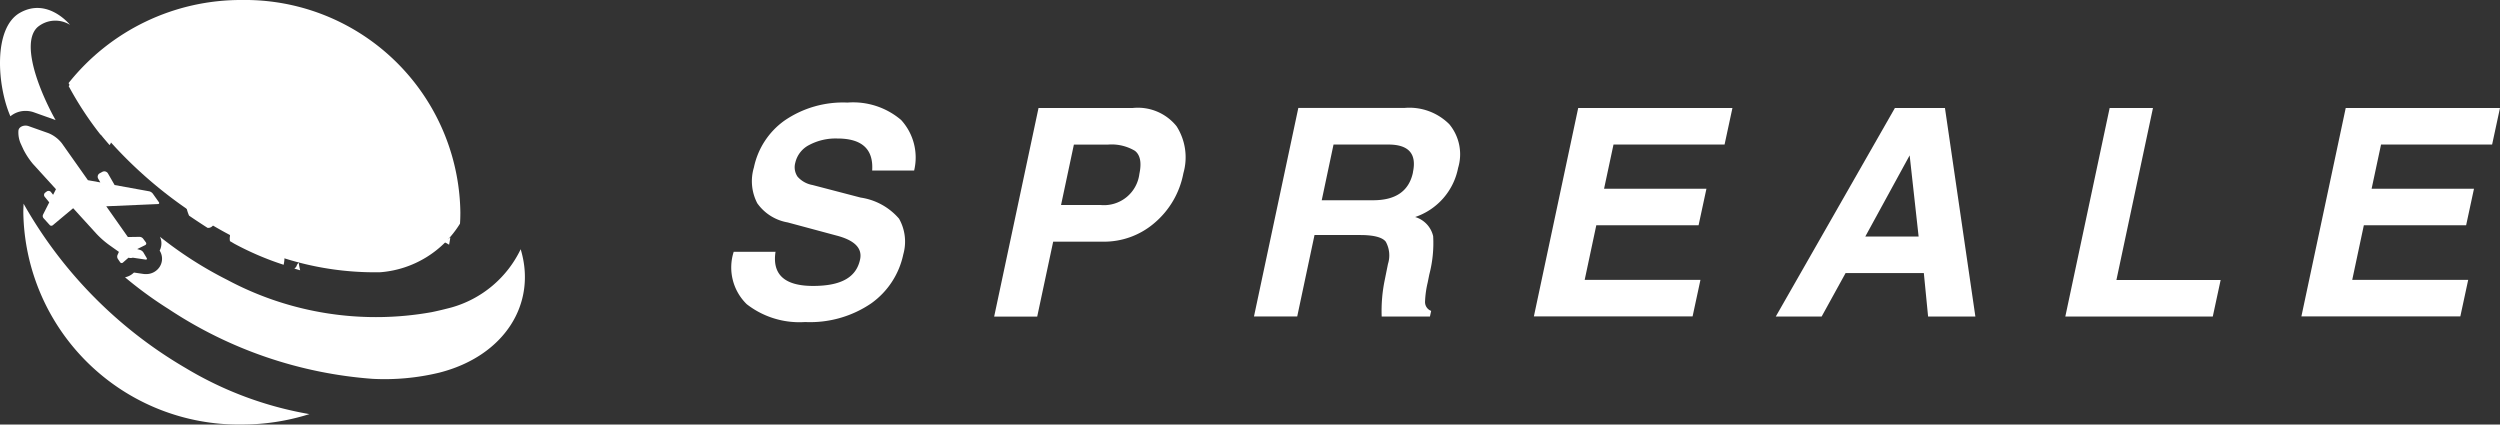
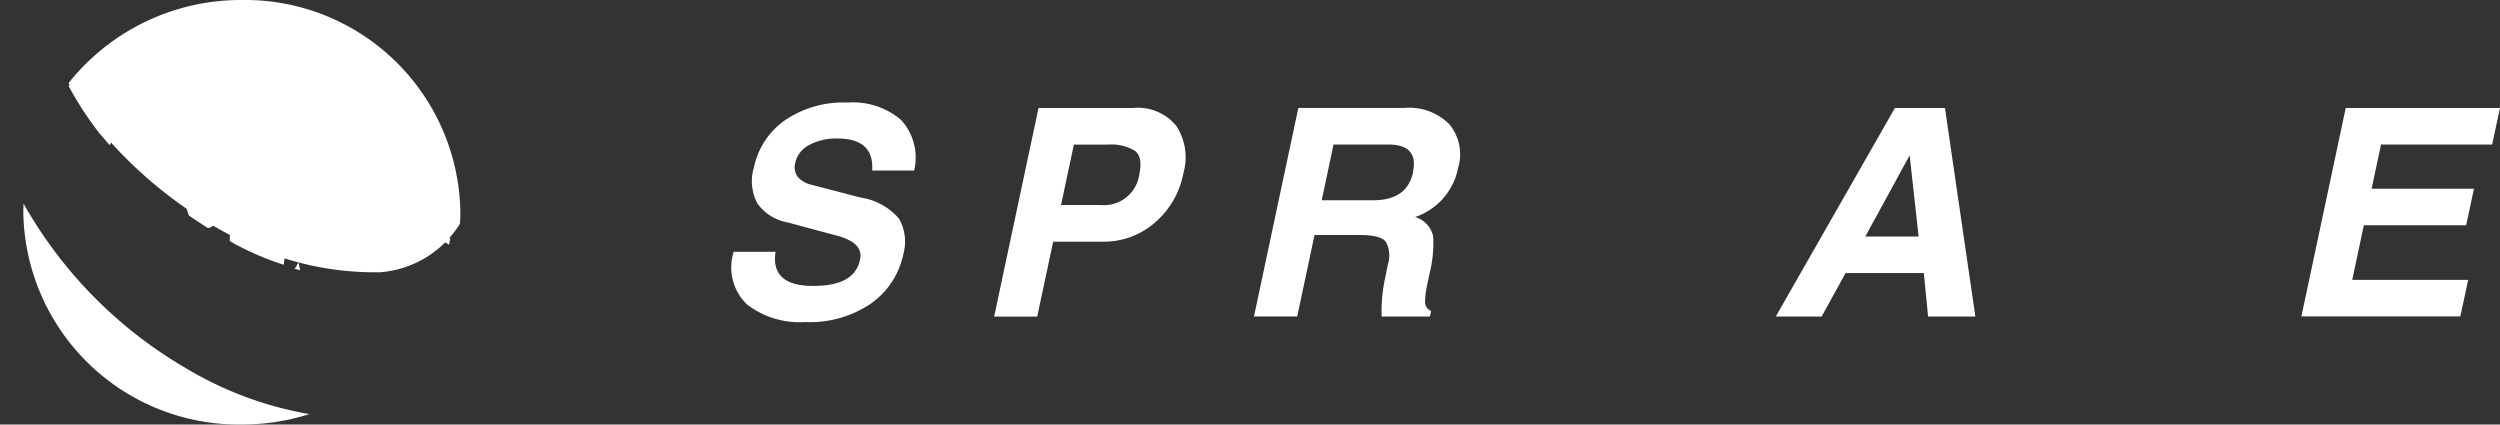
<svg xmlns="http://www.w3.org/2000/svg" width="159" height="27" viewBox="0 0 159 27">
  <rect x="0" y="0" width="159" height="27" fill="#333333" stroke="none" />
  <g id="レイヤー_1" data-name="レイヤー 1" transform="translate(-0.001)">
    <g id="グループ_188" data-name="グループ 188" transform="translate(0.001)">
      <g id="グループ_186" data-name="グループ 186">
        <g id="グループ_185" data-name="グループ 185" transform="translate(1.483)">
-           <path id="パス_81" data-name="パス 81" d="M25.384,17.313a19.039,19.039,0,0,1-9.332-2.22,27.5,27.5,0,0,1-8.5-6.782A20.978,20.978,0,0,1,5.507,5.285,14,14,0,0,1,16.526,0a13.7,13.7,0,0,1,13.9,13.5c0,.241-.006.488-.023.724a6.552,6.552,0,0,1-5.016,3.086ZM16.526,27a14.293,14.293,0,0,0,4.3-.663,22.765,22.765,0,0,1-7.859-2.922A28.075,28.075,0,0,1,2.647,12.955c-.006.181-.017.362-.017.543A13.706,13.706,0,0,0,16.526,27Z" transform="translate(-2.63)" fill="#fff" />
+           <path id="パス_81" data-name="パス 81" d="M25.384,17.313a19.039,19.039,0,0,1-9.332-2.22,27.5,27.5,0,0,1-8.5-6.782A20.978,20.978,0,0,1,5.507,5.285,14,14,0,0,1,16.526,0a13.7,13.7,0,0,1,13.9,13.5c0,.241-.006.488-.023.724a6.552,6.552,0,0,1-5.016,3.086M16.526,27a14.293,14.293,0,0,0,4.3-.663,22.765,22.765,0,0,1-7.859-2.922A28.075,28.075,0,0,1,2.647,12.955c-.006.181-.017.362-.017.543A13.706,13.706,0,0,0,16.526,27Z" transform="translate(-2.63)" fill="#fff" />
          <path id="パス_82" data-name="パス 82" d="M30.184,15.135c-.017.056-.034.344-.045.434s-.039.254-.062.355-.181.271-.164.282.028.039-.011.051-.118.085-.192.023-.48-.107-.53-.186a.55.55,0,0,1,.214-.547c.192-.1.463-.694.547-.66s.254.192.243.254Zm-.056-2.8c-.056.073-.017.254,0,.316s.073.056.124-.011-.068-.384-.124-.31Zm-1.439,4.31c-.017.056.587.152.784.209s.322.073.276.039-.564-.282-.717-.339A.306.306,0,0,0,28.689,16.642Zm2.6-.9c.158.107.5.056.513-.152C31.651,15.485,31.278,15.5,31.29,15.739Zm-4.6-12.531a.2.2,0,0,0-.169.13c-.011.085-.271.124-.3.186a.145.145,0,0,1-.186.034c-.028-.034-.271.085-.389.1a1.7,1.7,0,0,0-.4.141.635.635,0,0,0-.2.2.584.584,0,0,1-.226.158c-.051.017-.039.248.023.276s-.118-.028-.2-.068-.169.1-.2.147-.1-.028-.1-.1-.2-.124-.226-.068-.169-.017-.226-.051-.31.231-.406.327a1.069,1.069,0,0,1-.626.13c-.085-.034-.164.2-.1.214s-.181-.011-.322,0a2.15,2.15,0,0,0-.643.248.105.105,0,0,1-.175-.073c0-.056-.152-.107-.2-.124s-.135.3-.214.367-.175-.248-.367-.3-.485-.231-.57-.254a1.081,1.081,0,0,1-.3-.248.84.84,0,0,0-.367-.1,1.18,1.18,0,0,0-.395.2c-.068.056-.169.045-.2.068s-.316.3-.429.384a3.385,3.385,0,0,0-.361.547.24.24,0,0,1-.192.107c-.039,0-.068.1-.068.135s-.327.209-.361.355a3.448,3.448,0,0,0,.034.6c0,.118.118.355.209.361s.045.2.017.26.056.118.056.164-.226.113-.3.141a.513.513,0,0,0-.2.243c-.011.051-.231.09-.3.158a1.024,1.024,0,0,1,.062-.158.262.262,0,0,0-.051-.243c-.034-.028-.051-.418-.107-.5a1.84,1.84,0,0,0-.226-.254c-.034-.028.023-.13.045-.175s-.181-.068-.237-.034-.085.418-.107.525a.341.341,0,0,0,.135.276c.034.006.023.2-.045.2s-.135.288-.1.35-.051.186-.09.214.271.011.418.006.254.062.243.073-.276.051-.322.113-.22.181-.254.226.056.152.135.147.158.26.214.3.034.186.011.22-.378-.023-.508.006-.3.316-.31.418a2.768,2.768,0,0,0,.039.5c.017.085.293.135.35.181s.322,0,.378.028.231-.271.271-.406.322-.389.378-.485.367-.085.44-.13.034.231.068.389.327.135.288-.011.028-.209.039-.152.293.169.35.248.039.254-.023.254-.068.192,0,.209.152-.214.226-.248.13-.181.1-.192.062-.141.1-.1a1.732,1.732,0,0,0-.271-.406c-.118-.118-.034-.068.186.118l.152.214c.028.039.068.158.1.2l.034.062a1.569,1.569,0,0,1,.056.339.235.235,0,0,0,.192.158c.073,0,.13.034.113.039s.051.147.124.147.107-.186.028-.192-.062-.276-.073-.395.051-.214.079-.214,0,.243,0,.3a.824.824,0,0,0,.068.248l.073.056.169.13c.243-.073.57-.017.559.034s.181.062.192-.017.023,0,.023.056-.158.271-.186.372-.587.034-.829.011-.6.062-.626.135-.406-.164-.575-.237-.31-.339-.344-.372.028-.118.011-.169a.976.976,0,0,0-.525-.023c-.113.039-.705.107-.846.164a.715.715,0,0,1-.418-.017c-.068-.011-.22.181-.3.214a1.078,1.078,0,0,0-.226.609l-.107.209-.068.135a2.878,2.878,0,0,0-.474.745,4.863,4.863,0,0,0-.113,1.055,2.689,2.689,0,0,0,.2.717c.395.271.79.53,1.179.779h.079a.4.4,0,0,0,.327-.271l.192.017.085.011c0,.107.282.192.35.226a.555.555,0,0,0,.3-.006c.056-.017.118.48.079.621a1,1,0,0,0,.011.248c.1.051.192.113.282.164a18.8,18.8,0,0,0,3.131,1.337,2.233,2.233,0,0,0,.056-.485,3.709,3.709,0,0,1,.135-.925,1.234,1.234,0,0,1,.288-.395,8.483,8.483,0,0,0,.547-.79,1.743,1.743,0,0,0,.209-.728c-.023-.1-.282-.169-.327-.124a.838.838,0,0,1-.367.09c-.079,0-.254-.418-.367-.5s-.209-.559-.271-.649a3.62,3.62,0,0,0-.3-.367c-.056-.051-.068-.3-.079-.372s.107.045.13.147a4.738,4.738,0,0,0,.395.643,7.157,7.157,0,0,1,.378.705c.062.135.575.068.745-.011a1.067,1.067,0,0,0,.384-.26c.006-.045.276-.169.35-.231s.141-.372.186-.418-.039-.344-.1-.434a.467.467,0,0,0-.378-.124c-.056.034-.169-.2-.209-.282s-.248-.192-.271-.248.056-.152.09-.169a1.591,1.591,0,0,1,.519.378,2.725,2.725,0,0,1,.254.418.578.578,0,0,0,.384.017.105.105,0,0,1,.169.028l.1-.017.327-.051a.667.667,0,0,1,.2.344c0,.034.1.169.158.181s.113.231.13.282.2.372.243.508a3.261,3.261,0,0,0,.237.468,1.092,1.092,0,0,1,.068.333.235.235,0,0,0,.192.158c.073,0,.226-.474.26-.649a.477.477,0,0,1,.186-.316c.034,0,.062-.1.062-.135s.192-.034.209-.079.073-.355.141-.406a3.019,3.019,0,0,1,.395-.231c.085-.028.3.158.35.243a.8.8,0,0,1,.073.344c-.017.034.113.226.231.226s.152.147.152.2.158.209.186.276a.6.6,0,0,1,0,.3.965.965,0,0,0,.017.355,3.536,3.536,0,0,0,.508.536c.135.107.192-.22.124-.322s-.3-.339-.35-.412a.879.879,0,0,1-.045-.434c.017-.079.2.045.276.1a.542.542,0,0,1,.175.231c0,.045.474-.22.491-.508a2.913,2.913,0,0,1,.192-.688c.017-.073-.045-.181-.085-.181s.068-.22.2-.214.451-.35.525-.491a1.07,1.07,0,0,1,.243-.276,2.465,2.465,0,0,0,.141-.491,1.487,1.487,0,0,0-.09-.423,1.177,1.177,0,0,0-.158-.288.634.634,0,0,1-.039-.282c.017-.034.135-.073.147-.107s.152-.181.141-.243.085.085.147.135.13.395.209.434.389-.361.35-.621a.784.784,0,0,1,.169-.621,1.7,1.7,0,0,0,.3-.384A13.175,13.175,0,0,0,30.748,7.6a13.976,13.976,0,0,0-4.057-4.389Zm4.169,10.725c0,.079-.175.113-.209.175s-.034.113.006.107.214.164.231.2.181-.09.276-.107.158-.276.085-.293-.175-.22-.226-.243-.164.085-.158.164Zm1.066-2.979c-.028-.152-.068-.3-.1-.446-.062.051-.135.1-.169.13-.068.062-.355.248-.44.31a.207.207,0,0,0-.079.209h-.028c-.051,0-.056.2,0,.243s.186-.158.254-.209a.424.424,0,0,1,.226-.062.6.6,0,0,0,.271-.079.209.209,0,0,0,.073-.09Zm-4.271,4.119Zm3.961.835c-.028-.039-.068.079-.107.1s-.017.124.045.09c.045-.023.231.079.384.175.028-.152.056-.3.079-.457a.99.99,0,0,0-.135.085C31.842,15.925,31.645,15.948,31.617,15.908Zm-3.143.378c.079.062.209-.186.152-.31a1.628,1.628,0,0,0-.412-.48l-.068-.107-.073-.118c-.062-.13-.254-.226-.271-.265s-.079.113-.141.068c.034.023.107.073.209.147a9.181,9.181,0,0,1,.609,1.066Zm2.144-2.968c.034-.079-.045-.169-.175-.2s-.113.367-.056.412.192-.135.226-.214Zm-.361,2.753c.051.2.113.192.141.152s.192.028.243.045.051-.034,0-.107,0-.316.051-.333-.006-.276-.107-.293-.378.339-.327.547Zm-4.124-1.253a.583.583,0,0,0-.1-.344c-.056-.051-.135-.017-.186.085s.26.31.282.26ZM16.6,5.578c-.039-.068-.339-.062-.412-.068a.841.841,0,0,1-.339-.124c-.039-.045-.073.181-.141.214s.034.073.062.051,0,.118-.034.169.2.085.226.158a.185.185,0,0,0,.209.107c.09-.017.271-.107.333-.113s.135-.322.1-.389Zm-.559,2.183c-.051-.023-.079.164-.068.237s.186.068.26.051a.149.149,0,0,0,.13-.135c0-.062-.107-.339-.152-.339s-.124.2-.175.186ZM11.864,2.774c.062,0-.107.158-.209.2s-.35.051-.412.107.062.1.085.135.09-.034.158,0a2.651,2.651,0,0,0,.339.079c.056.023-.181.068-.293.079s-.09.231,0,.26a.676.676,0,0,0,.355.028c.023-.039.282.039.4.056s.2.3.237.367a.914.914,0,0,1,.034.35c-.006.062.2.181.243.141s.028.1-.056.09-.028.237.079.276.034.186-.028.231-.028.192-.09.243.22.542.22.8.158.457.214.457.265.051.293.107.13-.039.169-.079a1.781,1.781,0,0,0,.186-.271c.062-.107.2-.615.226-.666s.254-.023.31-.051a2.945,2.945,0,0,0,.254-.186c.045-.034.384-.181.474-.248s.248-.355.316-.412-.039-.045-.13-.1a.094.094,0,0,1-.023-.158,1.121,1.121,0,0,1,.395.079c.1.039.271-.09.2-.141s-.034-.051,0-.028.068-.164.034-.2.276-.265.22-.48.085-.434.169-.44.062-.243-.039-.265-.006-.045.034-.079a.478.478,0,0,0,.062-.288c-.023-.039.152-.09.186-.135a.746.746,0,0,1,.3-.158c.073-.017.107-.2.034-.2a.575.575,0,0,1-.31-.068.841.841,0,0,0-.423-.034c-.085.034-.028-.209.1-.237s.017-.2-.113-.2-.446-.045-.519-.028a.8.8,0,0,1-.271-.062,5.7,5.7,0,0,1-.615.107,4.438,4.438,0,0,0-.717.039c-.1.023-.164.214-.152.276s-.429.068-.564.068a4.684,4.684,0,0,0-1.027.248.616.616,0,0,0-.062.034c-.181.113-.322.361-.26.367Zm6.7-.339c-.1-.034-.288.073-.265.135s-.158-.079-.288-.011-.164.288-.107.322.1.209.1.243.248.011.31-.039.056.181-.006.243.023.186.09.2.164.169.231.169.192-.271.22-.372.26-.023.372.011.147-.372.028-.434-.26-.028-.31-.079a.37.37,0,0,0-.186-.1c-.056-.006-.107-.248-.2-.282ZM9.337,5.984c-.045.045-.006.26.085.265s.231-.327.339-.26.181.1.164.056a3.69,3.69,0,0,0-.367-.2c-.039-.023-.175.09-.22.13ZM10.73,3.276c-.237.169-.468.339-.688.519a.14.14,0,0,0,.051-.006c.158-.028.429-.073.446-.118a.268.268,0,0,0-.017-.186H10.6c.034,0,.085-.107.13-.214Zm15.256-.5L26,2.757c-.1-.062-.209-.124-.316-.186-.152.023-.271.068-.271.118s.44.107.57.085ZM9.777,9.268c.181.231.372.446.564.671.073-.062.124-.243.1-.276s.226-.26.355-.3.248.079.214.1c.028-.017.209-.107.288-.158s0-.226-.056-.276a.207.207,0,0,1,.045-.26.23.23,0,0,0,.113-.22c-.017-.034.293.028.412-.062s.034.209-.051.333a.135.135,0,0,0,.118.209c.056-.023.113.062.124.1s.13-.034.209,0,.124-.107.13-.169-.186-.2-.22-.276a4.544,4.544,0,0,1-.045-.626c0-.1-.13-.243-.169-.22s-.124-.243-.186-.3a.338.338,0,0,1-.079-.231c0-.045-.22-.276-.276-.384s-.13-.085-.135-.039-.158.056-.226.051-.118-.254-.118-.344-.288-.107-.333-.186-.237-.039-.265-.09a.287.287,0,0,0-.226-.079c-.034.017-.017.688-.051.869s-.186.339-.243.333-.023.13.017.118-.107.2-.13.333-.158-.006-.181-.13-.158-.293-.186-.248-.118-.051-.158-.023-.3-.147-.4-.2-.164-.372-.22-.4S8.5,6.808,8.5,6.763s.2-.231.26-.3a3.7,3.7,0,0,1,.372-.423.363.363,0,0,0,.141-.26,2.238,2.238,0,0,1,.485-.186c.107-.034.2-.333.214-.418a.344.344,0,0,0-.113-.265c-.051-.023.147-.028.214,0s.271-.062.35-.017a3.491,3.491,0,0,1,.355.214l-.023.22-.045.367c-.31.13-.4.35-.288.344a2.721,2.721,0,0,1,.745.316c.141.1.181-.147.226-.226a.652.652,0,0,0,0-.361c-.034-.045.164-.028.214.023s.118-.056.164-.073.062-.22.085-.265-.09-.085-.1-.135-.226-.147-.3-.181a.178.178,0,0,1-.056-.214c.034-.028-.023-.22-.062-.288s-.265-.118-.344-.118-.158-.181-.2-.2a1.244,1.244,0,0,0-.418-.034c-.073.023-.209-.209-.333-.141-.107.062-.214-.039-.276-.09-.107.09-.214.186-.316.282a.458.458,0,0,0-.056.2.6.6,0,0,0,.158.44c.045.006-.011.2-.062.26s-.175-.062-.124-.107-.124-.282-.186-.372a.244.244,0,0,0-.09-.073c-.118.118-.243.231-.355.355v.011c-.028.085-.085.124-.124.124-.3.327-.6.666-.869,1.021A21.335,21.335,0,0,0,9.782,9.3Zm9.038-6.911a2.2,2.2,0,0,0,.683.276.661.661,0,0,0,.451-.175c.045-.045-.525-.158-.745-.169S18.81,2.311,18.815,2.356ZM22.24,17.629a.459.459,0,0,1-.147.169c.124.034.248.073.372.107a4.118,4.118,0,0,1-.085-.429c0-.1-.113.051-.141.147Zm.6-13.755c.1-.1.525-.243.57-.35a.133.133,0,0,0-.073-.192.169.169,0,0,0-.107.068c-.011.017-.491.13-.643.2a1.749,1.749,0,0,0-.384.243c-.062.062-.164.542-.2.592s.158.248.248.3a.374.374,0,0,0,.243.017A1.263,1.263,0,0,0,22.4,4.3c-.045-.118.333-.327.434-.429ZM22.33,2.633c.158.158.248-.068.423-.045C22.753,2.266,22.319,2.379,22.33,2.633Z" transform="translate(-4.857 -0.715)" fill="#fff" />
        </g>
-         <path id="パス_83" data-name="パス 83" d="M.661,7.782C-.18,5.86-.451,2.169,1.276,1.2c1.766-.994,3.176.77,3.176.77a1.759,1.759,0,0,0-2.059.142c-.92.835-.265,3.161.835,5.34.028.049.051.1.079.153.068.131.147.273.231.426a1.171,1.171,0,0,0-.124-.049L2.15,7.531a1.555,1.555,0,0,0-.525-.087,1.5,1.5,0,0,0-.965.344Zm32.464,8.441a6.977,6.977,0,0,1-4.44,3.729c-.384.1-.79.2-1.219.289a20.068,20.068,0,0,1-13.016-2.053,24.64,24.64,0,0,1-4.277-2.741.985.985,0,0,1,.062.672.928.928,0,0,1-.079.207l.011.022a.954.954,0,0,1,0,.994,1.016,1.016,0,0,1-.88.48H9.214l-.1-.011-.592-.087-.051.044a1.1,1.1,0,0,1-.519.257,25.139,25.139,0,0,0,2.781,2.026,27.07,27.07,0,0,0,12.976,4.434,14.826,14.826,0,0,0,4.226-.393c4.147-1.054,6.234-4.384,5.179-7.857ZM1.174,8.689a1.758,1.758,0,0,0,.135.814l.175.382a4.835,4.835,0,0,0,.609.928l1.467,1.611-.181.355L3.239,12.6a.2.2,0,0,0-.265-.033l-.1.076a.183.183,0,0,0-.034.257l.293.36-.395.781a.214.214,0,0,0,.034.229l.389.431a.141.141,0,0,0,.2.011l1.281-1.07.011-.011,1.478,1.622a5.6,5.6,0,0,0,.841.737l.592.42-.09.2a.271.271,0,0,0,.023.246l.141.207a.119.119,0,0,0,.186.022l.35-.306a.456.456,0,0,0,.271,0l.812.12c.079.011.113-.033.073-.1l-.209-.355a.4.4,0,0,0-.209-.158l-.186-.055.508-.251a.115.115,0,0,0,.045-.175L9.1,15.563a.3.3,0,0,0-.226-.109l-.739.011L6.759,13.51l3.284-.142c.079,0,.107-.06.062-.12L9.716,12.7a.415.415,0,0,0-.22-.142l-2.206-.4-.423-.737a.268.268,0,0,0-.361-.1l-.158.087a.251.251,0,0,0-.1.349l.135.235-.79-.142L3.939,9.508a2.076,2.076,0,0,0-.858-.65L1.817,8.41c-.293-.1-.632.049-.643.295Z" transform="translate(-0.001 -0.39)" fill="#fff" />
      </g>
      <g id="グループ_187" data-name="グループ 187" transform="translate(46.543 6.524)">
        <path id="パス_84" data-name="パス 84" d="M86.04,21.738q-.339,2.183,2.387,2.183c1.817,0,2.753-.564,2.99-1.687q.228-1.075-1.523-1.523l-3.081-.829a2.985,2.985,0,0,1-1.935-1.219,3.034,3.034,0,0,1-.214-2.279A4.875,4.875,0,0,1,86.6,13.411a6.571,6.571,0,0,1,4.017-1.151,4.7,4.7,0,0,1,3.408,1.106,3.538,3.538,0,0,1,.829,3.216H92.185q.135-2.04-2.217-2.037a3.584,3.584,0,0,0-1.8.418,1.692,1.692,0,0,0-.875,1.134,1.061,1.061,0,0,0,.147.875,1.65,1.65,0,0,0,.948.53l3.064.8a3.986,3.986,0,0,1,2.443,1.343,2.962,2.962,0,0,1,.271,2.262,5.11,5.11,0,0,1-2.037,3.12,6.9,6.9,0,0,1-4.209,1.19,5.451,5.451,0,0,1-3.712-1.134,3.258,3.258,0,0,1-.829-3.334h2.669Z" transform="translate(-83.258 -12.26)" fill="#fff" />
        <path id="パス_85" data-name="パス 85" d="M115.645,12.87h6a3.155,3.155,0,0,1,2.787,1.162,3.67,3.67,0,0,1,.434,2.985,5.465,5.465,0,0,1-1.839,3.165,4.909,4.909,0,0,1-3.278,1.19h-3.165l-1.016,4.767H112.83l2.821-13.264Zm2.257,2.324-.818,3.848h2.533a2.266,2.266,0,0,0,2.449-1.98c.152-.717.056-1.2-.282-1.467a2.891,2.891,0,0,0-1.732-.395H117.9Z" transform="translate(-96.145 -12.526)" fill="#fff" />
        <path id="パス_86" data-name="パス 86" d="M153.3,26.13h-3.058a9.737,9.737,0,0,1,.2-2.353l.2-.993a1.8,1.8,0,0,0-.141-1.416c-.22-.282-.767-.423-1.631-.423h-2.9l-1.1,5.179H142.12l2.821-13.264h6.77a3.588,3.588,0,0,1,2.832,1.038,2.993,2.993,0,0,1,.559,2.781,4.125,4.125,0,0,1-2.731,3.12,1.663,1.663,0,0,1,1.145,1.219,7.843,7.843,0,0,1-.243,2.426l-.107.53A6.172,6.172,0,0,0,153,25.182a.6.6,0,0,0,.389.587l-.079.361Zm-1.072-9.174q.381-1.769-1.568-1.766h-3.481l-.75,3.543H149.7c1.444,0,2.285-.592,2.533-1.777Z" transform="translate(-108.91 -12.521)" fill="#fff" />
-         <path id="パス_87" data-name="パス 87" d="M173.67,26.134l2.821-13.264H186.3l-.5,2.324h-7.064l-.6,2.81h6.511l-.5,2.324h-6.505l-.739,3.475h7.363l-.5,2.324H173.67Z" transform="translate(-122.66 -12.526)" fill="#fff" />
        <path id="パス_88" data-name="パス 88" d="M200.94,26.134l7.577-13.264H211.7l1.935,13.264h-3.007l-.271-2.765H205.38l-1.523,2.765Zm5.7-5.089h3.385l-.57-5.162-2.821,5.162Z" transform="translate(-134.544 -12.526)" fill="#fff" />
-         <path id="パス_89" data-name="パス 89" d="M236.407,12.87h2.748L236.83,23.81h6.629l-.5,2.324H233.58L236.4,12.87Z" transform="translate(-148.769 -12.526)" fill="#fff" />
        <path id="パス_90" data-name="パス 90" d="M260.19,26.134l2.821-13.264h9.811l-.5,2.324h-7.064l-.6,2.81h6.511l-.5,2.324h-6.505l-.739,3.475H270.8l-.5,2.324H260.19Z" transform="translate(-160.366 -12.526)" fill="#fff" />
      </g>
    </g>
  </g>
</svg>